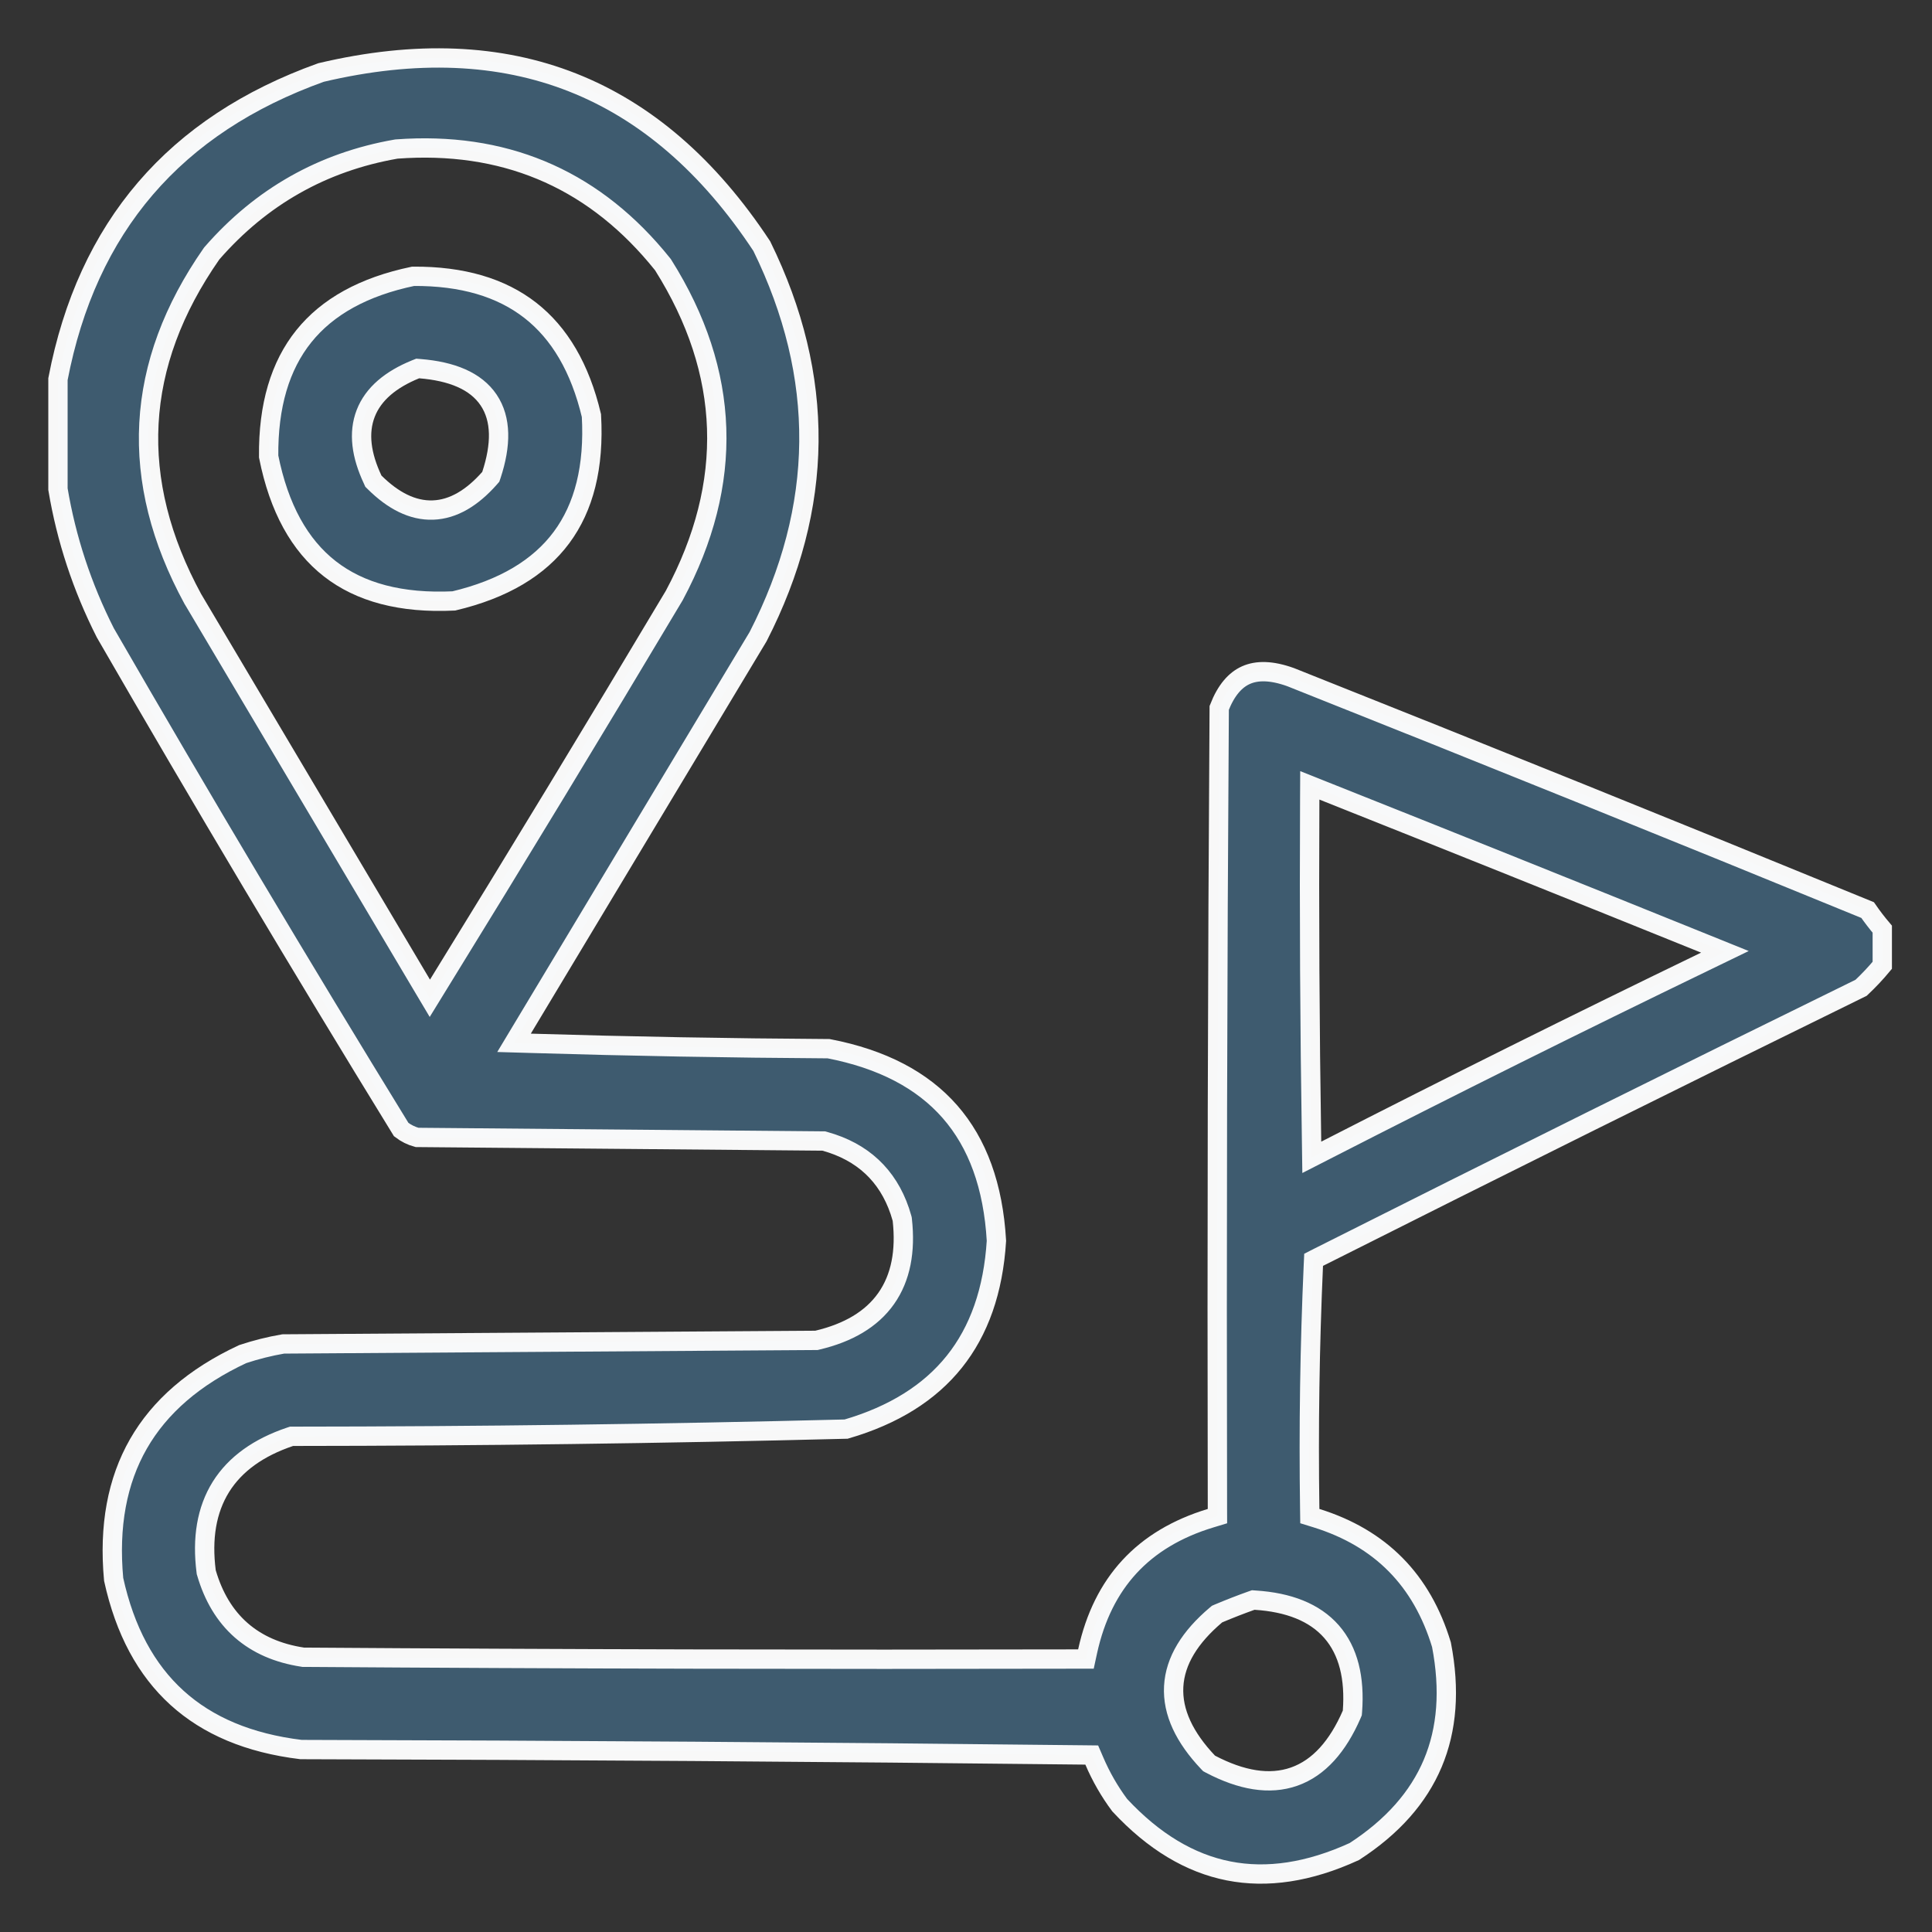
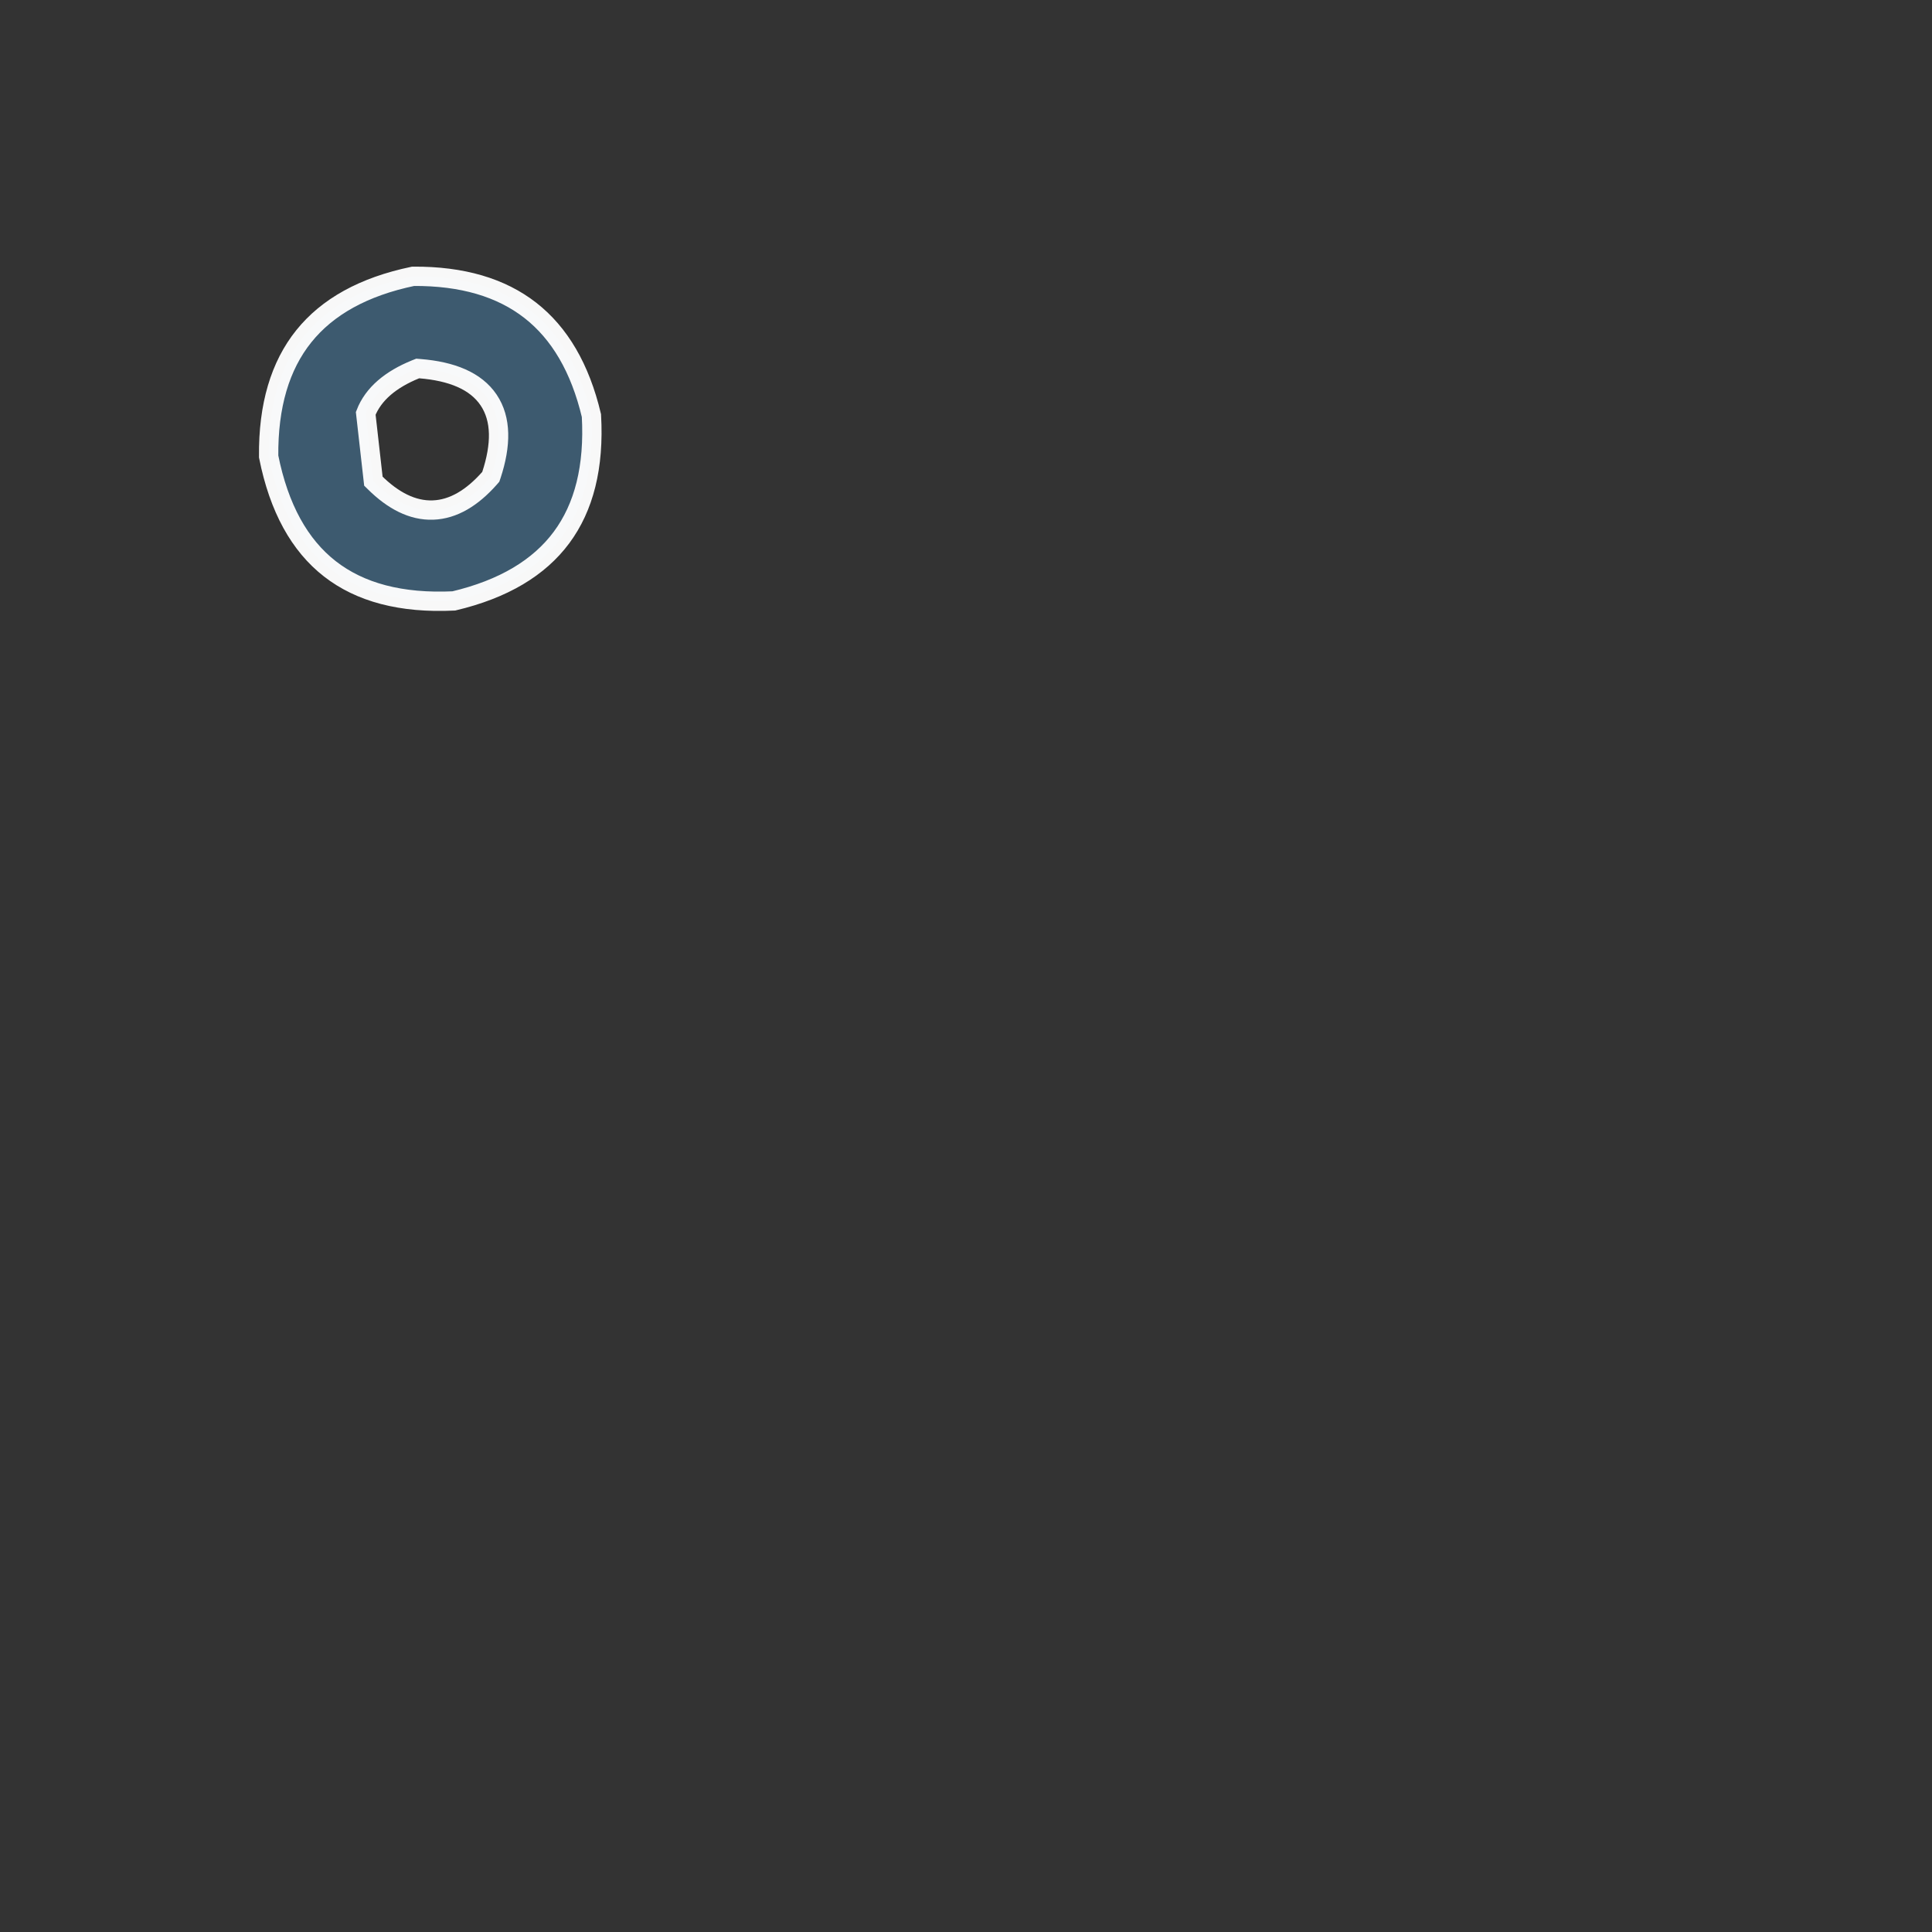
<svg xmlns="http://www.w3.org/2000/svg" width="80" height="80" viewBox="0 0 80 80" fill="none">
  <rect x="0" y="0" width="80" height="80" fill="#333333" stroke="none" />
-   <path opacity="0.964" d="M13.294 3.002C17.221 2.075 20.686 2.223 23.708 3.415C26.727 4.606 29.342 6.854 31.545 10.193C34.196 15.608 34.145 20.984 31.392 26.361C29.768 29.064 28.144 31.766 26.52 34.469C24.893 37.178 23.264 39.886 21.637 42.595L21.285 43.181L21.968 43.201C26.081 43.325 30.196 43.399 34.312 43.424C36.535 43.853 38.197 44.733 39.336 46.035C40.477 47.34 41.129 49.109 41.26 51.379C41.131 53.443 40.542 55.104 39.516 56.387C38.493 57.665 37.01 58.6 35.037 59.176C27.408 59.369 19.776 59.469 12.139 59.474H12.073L12.012 59.494C10.715 59.931 9.743 60.615 9.146 61.571C8.551 62.528 8.362 63.705 8.536 65.068L8.54 65.1L8.549 65.129C8.835 66.111 9.309 66.911 9.985 67.504C10.661 68.097 11.515 68.463 12.525 68.618L12.555 68.623H12.584C23.271 68.698 33.958 68.722 44.645 68.697H44.966L45.034 68.383C45.348 66.947 45.93 65.783 46.769 64.874C47.608 63.965 48.722 63.292 50.128 62.865L50.412 62.779L50.411 62.481C50.386 51.424 50.411 40.367 50.485 29.311C50.771 28.576 51.151 28.153 51.592 27.956C52.046 27.753 52.649 27.752 53.447 28.041C61.426 31.215 69.388 34.428 77.334 37.684C77.526 37.962 77.729 38.225 77.941 38.475V39.971C77.675 40.292 77.383 40.602 77.065 40.902C69.564 44.579 62.077 48.299 54.602 52.06L54.394 52.166L54.383 52.4C54.234 55.752 54.184 59.114 54.233 62.488L54.237 62.778L54.515 62.864C57.163 63.69 58.876 65.425 59.688 68.103C60.049 69.974 59.921 71.606 59.327 73.015C58.733 74.423 57.661 75.643 56.08 76.668C54.199 77.529 52.468 77.785 50.874 77.471C49.277 77.156 47.773 76.261 46.365 74.748C45.943 74.182 45.591 73.57 45.31 72.911L45.207 72.672L44.946 72.669C34.119 72.545 23.292 72.47 12.464 72.445C10.306 72.183 8.604 71.461 7.328 70.302C6.052 69.143 5.171 67.519 4.706 65.399C4.501 63.185 4.854 61.323 5.732 59.788C6.612 58.252 8.04 57.008 10.051 56.07C10.599 55.888 11.158 55.748 11.727 55.65C15.394 55.626 19.062 55.601 22.729 55.576C26.406 55.551 30.084 55.527 33.762 55.502H33.807L33.852 55.491C35.118 55.191 36.087 54.63 36.694 53.769C37.301 52.907 37.505 51.806 37.362 50.511L37.358 50.478L37.35 50.447L37.257 50.145C36.754 48.664 35.713 47.693 34.165 47.262L34.113 47.247H34.06C31.253 47.222 28.445 47.197 25.637 47.172C22.847 47.147 20.057 47.122 17.267 47.098C17.026 47.032 16.81 46.924 16.613 46.773C12.437 39.978 8.353 33.122 4.362 26.205C3.399 24.304 2.746 22.32 2.4 20.254V15.699C3.608 9.396 7.227 5.177 13.294 3.002ZM51.816 66.28C51.372 66.438 50.917 66.615 50.452 66.811L50.397 66.835L50.35 66.874C49.282 67.777 48.658 68.762 48.6 69.833C48.542 70.904 49.056 71.954 50.02 72.972L50.065 73.019L50.124 73.051C51.392 73.716 52.562 73.927 53.59 73.565C54.618 73.203 55.398 72.305 55.97 70.992L55.996 70.93L56.002 70.862C56.104 69.494 55.841 68.37 55.137 67.564C54.433 66.76 53.351 66.347 51.976 66.259L51.894 66.253L51.816 66.28ZM54.233 33.107C54.209 37.832 54.234 42.556 54.309 47.28L54.318 47.923L54.891 47.63C60.106 44.96 65.346 42.353 70.612 39.807L71.425 39.413L70.588 39.075C65.321 36.947 60.052 34.834 54.781 32.737L54.236 32.52L54.233 33.107ZM27.17 10.618C24.396 7.336 20.805 5.849 16.434 6.17L16.414 6.172L16.394 6.175C13.359 6.706 10.817 8.145 8.781 10.48L8.767 10.497L8.754 10.515C7.166 12.792 6.296 15.132 6.167 17.529C6.038 19.927 6.652 22.353 7.985 24.802L7.989 24.809L7.993 24.814C11.149 30.132 14.305 35.451 17.461 40.769L17.799 41.337L18.145 40.774C21.437 35.435 24.694 30.066 27.915 24.666L27.92 24.658L27.924 24.65C30.412 19.999 30.259 15.422 27.463 10.979L27.45 10.959L27.436 10.941L27.17 10.618Z" fill="#3E5C71" stroke="white" stroke-width="0.8" />
-   <path opacity="0.961" d="M17.105 11.441C19.148 11.427 20.754 11.91 21.961 12.852C23.168 13.795 24.021 15.232 24.49 17.209C24.609 19.337 24.18 21.006 23.25 22.258C22.32 23.509 20.852 24.394 18.792 24.883C16.604 24.988 14.909 24.528 13.659 23.554C12.409 22.579 11.552 21.048 11.124 18.903C11.103 16.79 11.601 15.144 12.578 13.926C13.555 12.708 15.047 11.87 17.105 11.441ZM17.208 15.293C16.185 15.709 15.459 16.304 15.144 17.116C14.828 17.928 14.961 18.858 15.432 19.859L15.461 19.924L15.512 19.974C16.273 20.728 17.081 21.15 17.929 21.12C18.776 21.09 19.555 20.611 20.268 19.806L20.322 19.744L20.349 19.665C20.754 18.43 20.77 17.362 20.233 16.564C19.698 15.768 18.698 15.372 17.392 15.266L17.296 15.258L17.208 15.293Z" fill="#3E5C71" stroke="white" stroke-width="0.8" />
+   <path opacity="0.961" d="M17.105 11.441C19.148 11.427 20.754 11.91 21.961 12.852C23.168 13.795 24.021 15.232 24.49 17.209C24.609 19.337 24.18 21.006 23.25 22.258C22.32 23.509 20.852 24.394 18.792 24.883C16.604 24.988 14.909 24.528 13.659 23.554C12.409 22.579 11.552 21.048 11.124 18.903C11.103 16.79 11.601 15.144 12.578 13.926C13.555 12.708 15.047 11.87 17.105 11.441ZM17.208 15.293C16.185 15.709 15.459 16.304 15.144 17.116L15.461 19.924L15.512 19.974C16.273 20.728 17.081 21.15 17.929 21.12C18.776 21.09 19.555 20.611 20.268 19.806L20.322 19.744L20.349 19.665C20.754 18.43 20.77 17.362 20.233 16.564C19.698 15.768 18.698 15.372 17.392 15.266L17.296 15.258L17.208 15.293Z" fill="#3E5C71" stroke="white" stroke-width="0.8" />
</svg>